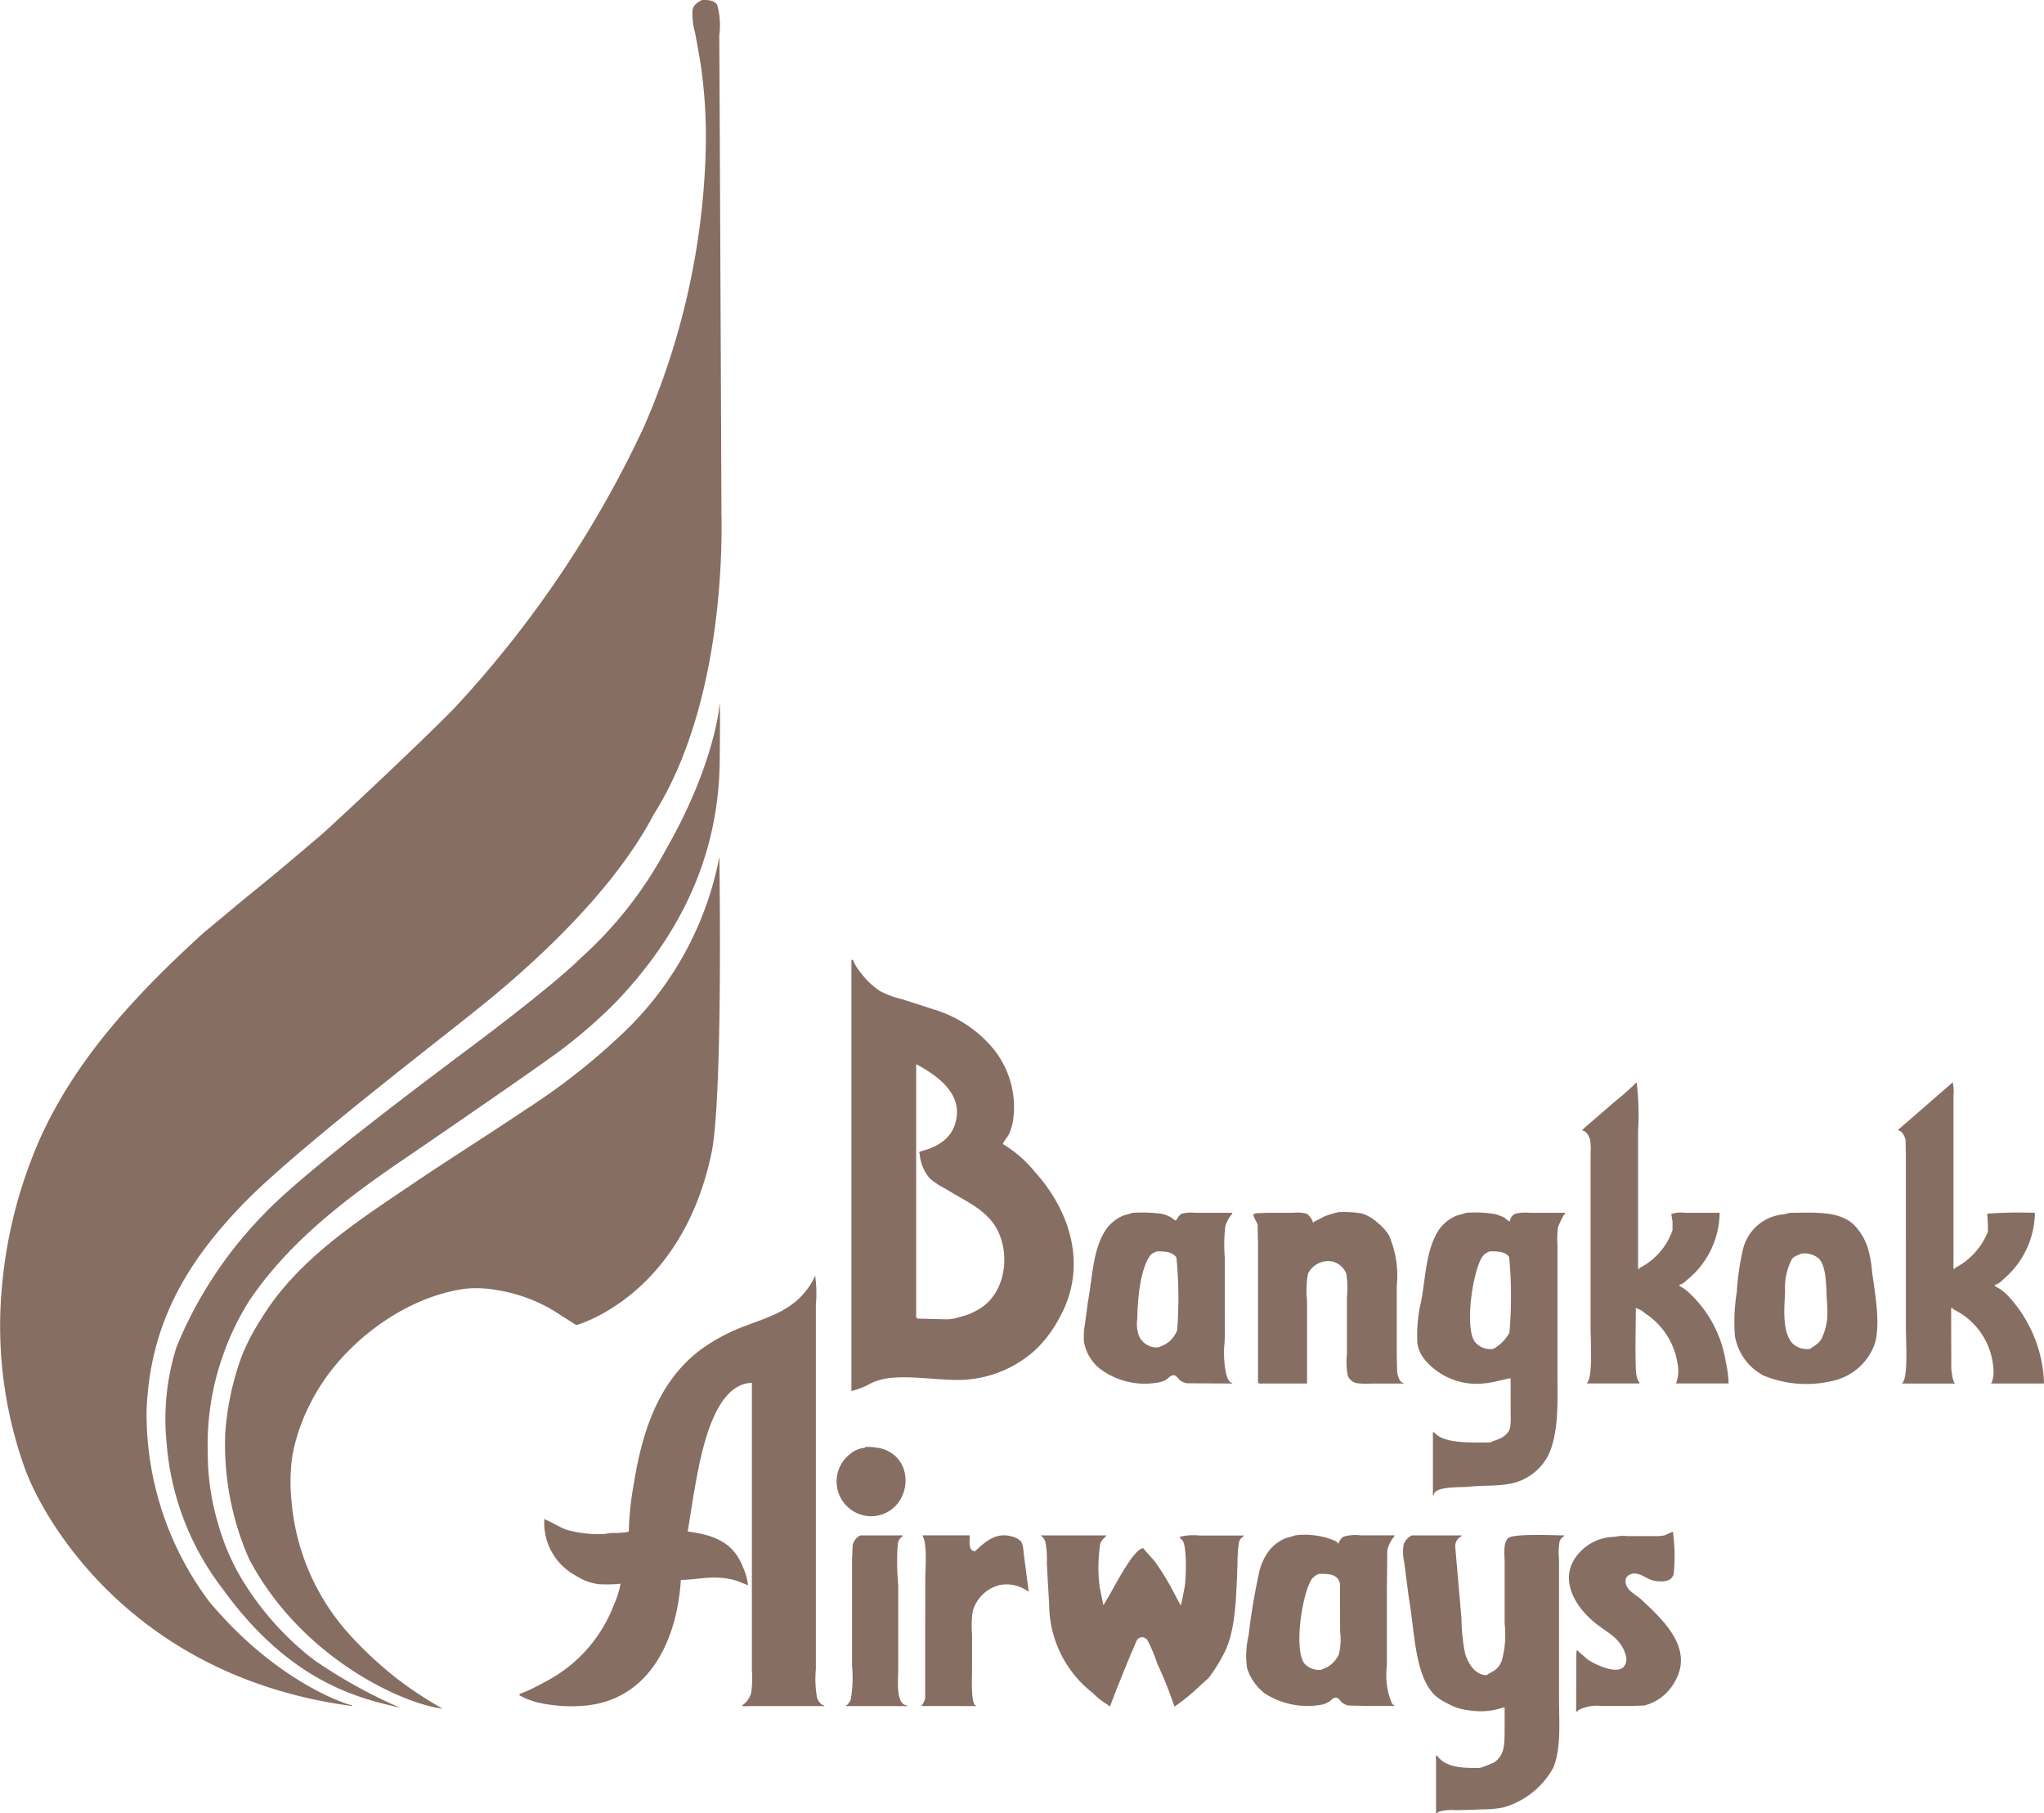
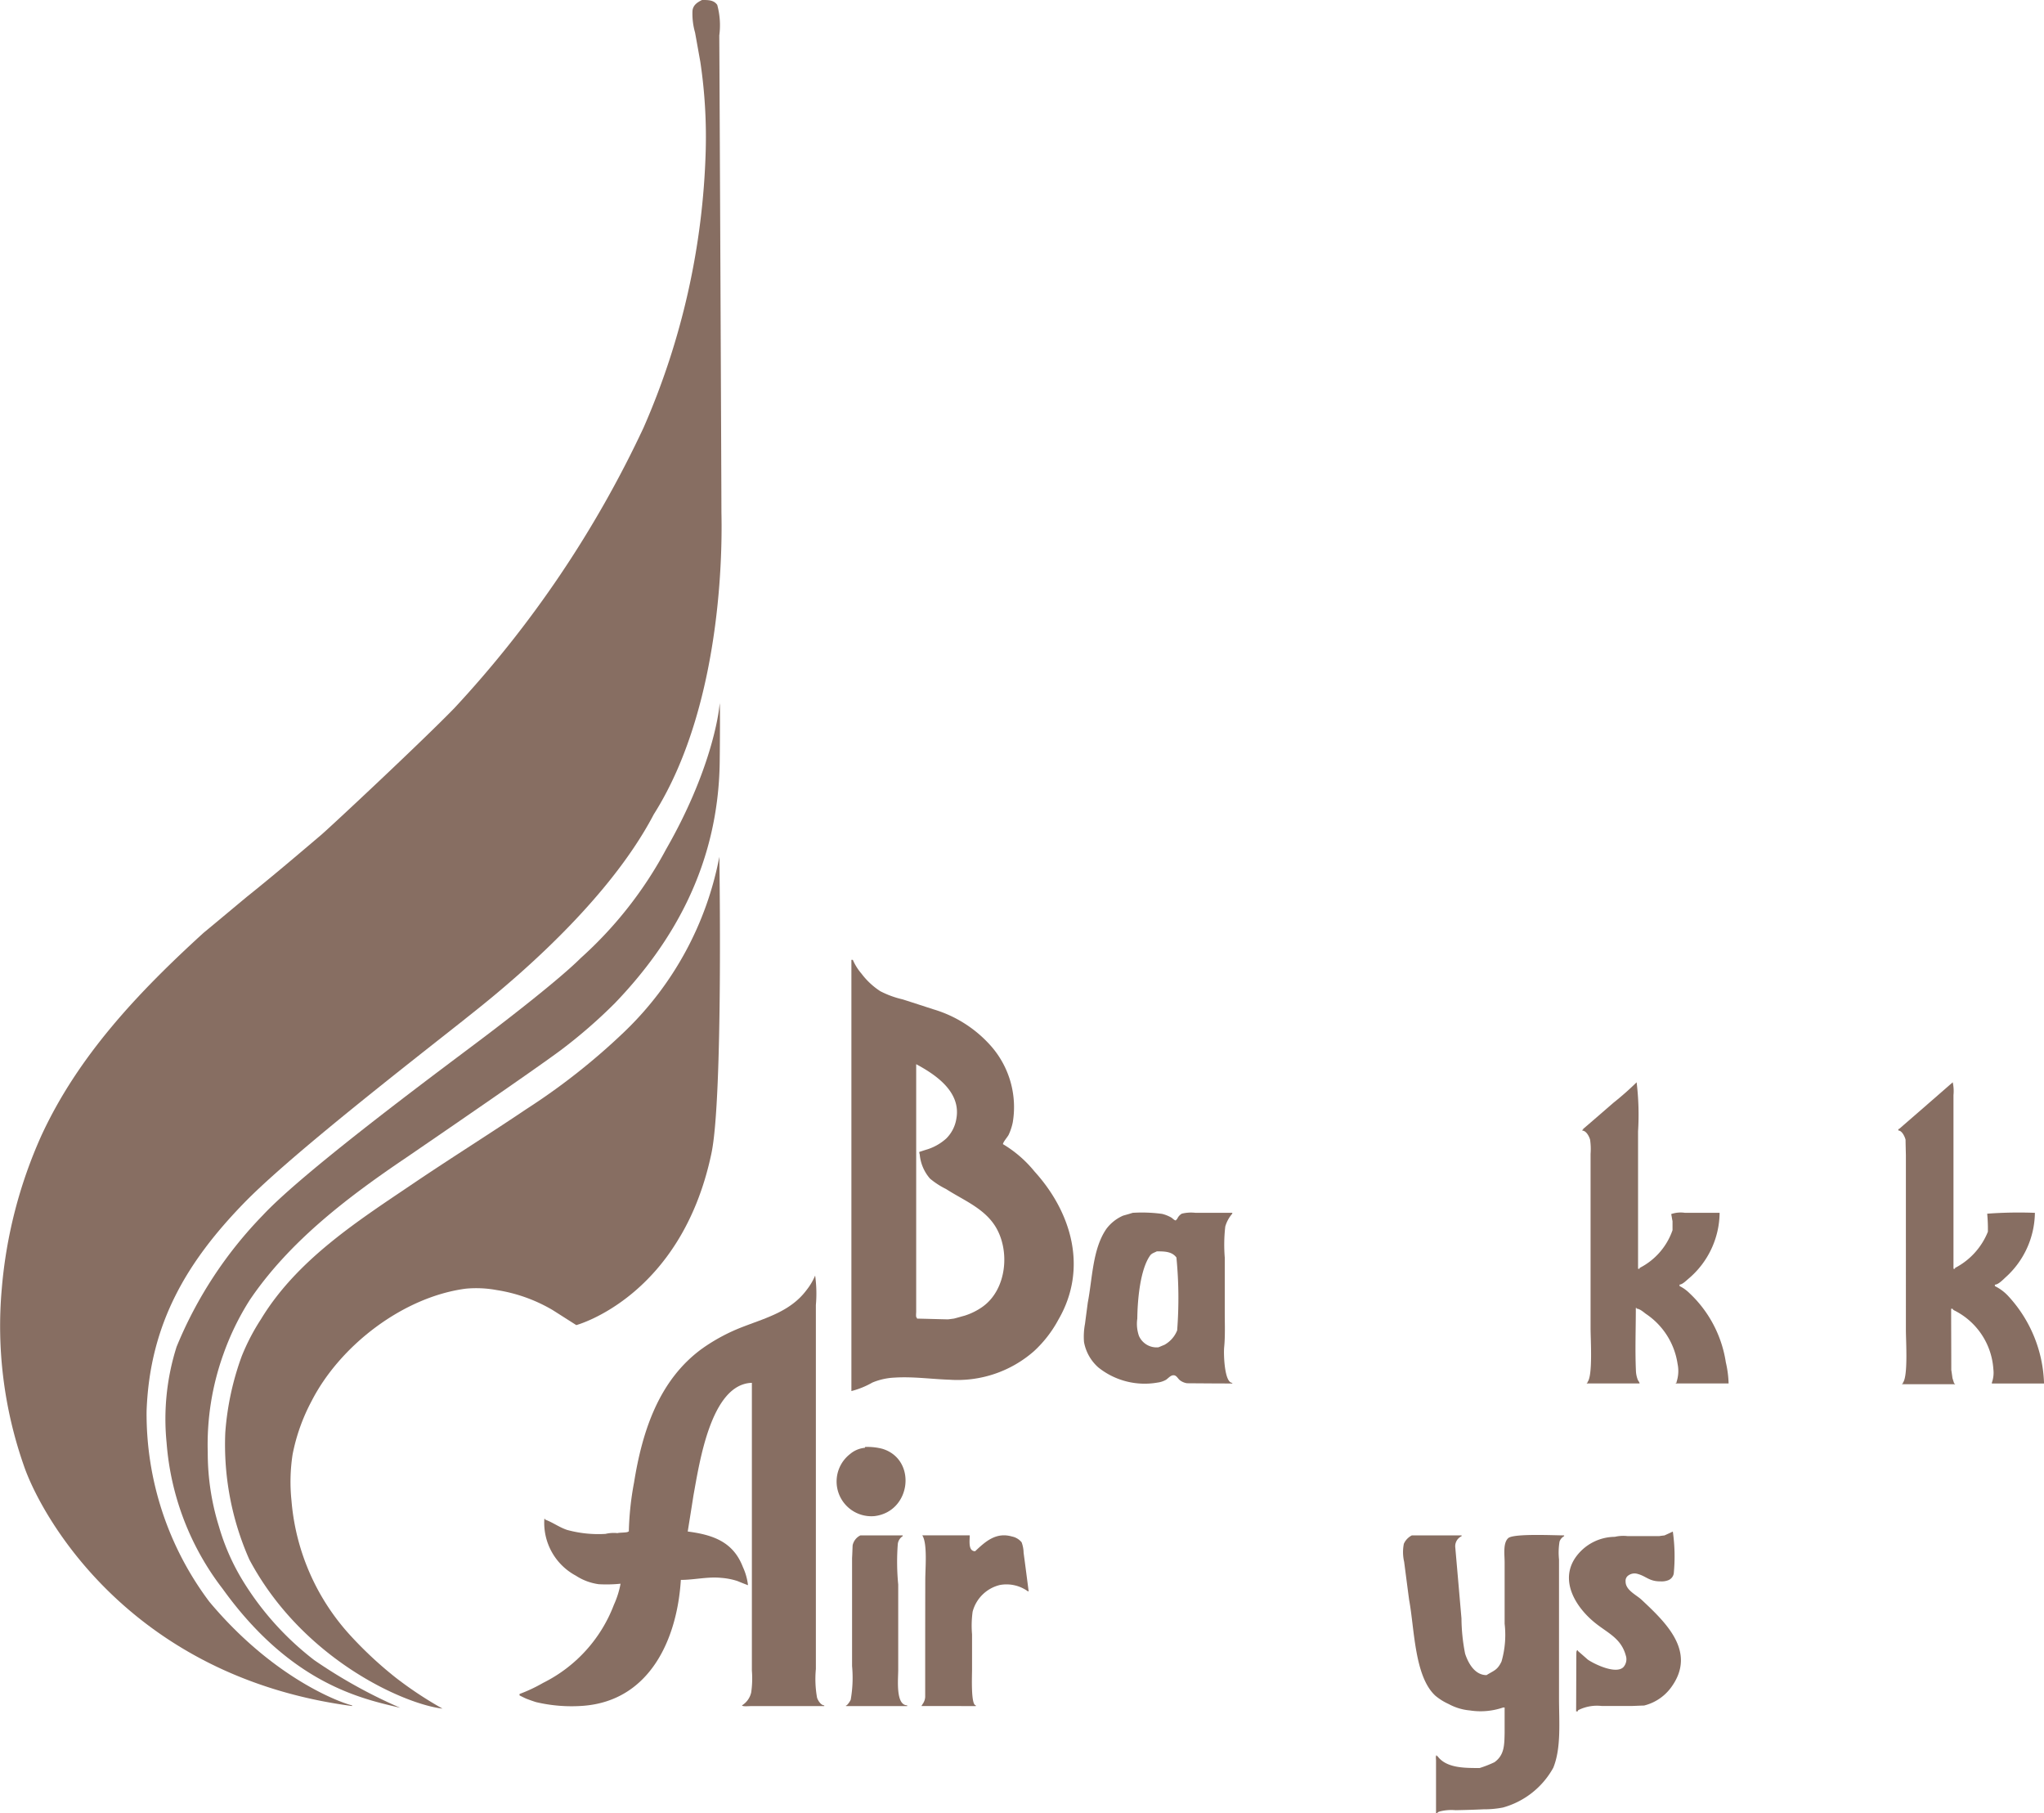
<svg xmlns="http://www.w3.org/2000/svg" width="159.395" height="141.372" viewBox="0 0 159.395 141.372">
  <defs>
    <clipPath id="clip-path">
      <path id="Path_173" data-name="Path 173" d="M0,65.964H159.395V-75.408H0Z" transform="translate(0 75.408)" fill="#876e62" />
    </clipPath>
  </defs>
  <g id="Group_112" data-name="Group 112" transform="translate(0 75.408)">
    <g id="Group_111" data-name="Group 111" transform="translate(0 -75.408)" clip-path="url(#clip-path)">
      <g id="Group_93" data-name="Group 93" transform="translate(109.405 119.672)">
        <path id="Path_155" data-name="Path 155" d="M.323.016H4.206v.06a.869.869,0,0,0-.5.823q.245,2.8.487,5.592a14.655,14.655,0,0,0,.285,2.752c.24.729.75,1.667,1.669,1.667.577-.36.849-.381,1.17-1.063a7.493,7.493,0,0,0,.242-2.942V2.138c0-.622-.139-1.509.272-1.9C8.214-.147,11.4.016,12.2.016v.06a.767.767,0,0,0-.36.427A5.253,5.253,0,0,0,11.8,1.893V12.677c0,1.875.184,3.911-.448,5.457a6.451,6.451,0,0,1-3.926,3.1,7.659,7.659,0,0,1-1.513.139c-.733.034-1.487.056-2.18.069a3.64,3.64,0,0,0-1.239.1c-.075.039-.176.039-.176.131H2.209V17.557c0-.092-.049-.4.054-.4v.06h.054c.682.954,2.143.936,3.294.936A8.687,8.687,0,0,0,6.767,17.7c.763-.551.771-1.3.791-2.263v-2H7.436a5.4,5.4,0,0,1-2.585.227,4.231,4.231,0,0,1-1.657-.5,4.537,4.537,0,0,1-1.024-.637C.52,11.036.533,7.3.115,5.067c-.135-.994-.261-1.993-.392-2.99A3.327,3.327,0,0,1-.3.671,1.365,1.365,0,0,1,.323.016" transform="translate(0.37 0.019)" fill="#876e62" />
      </g>
      <g id="Group_94" data-name="Group 94" transform="translate(81.158 119.696)">
-         <path id="Path_156" data-name="Path 156" d="M0,.005H5.118v.06H5.056V.118a1.282,1.282,0,0,0-.422.547c-.019.171-.041.349-.06.517A12.021,12.021,0,0,0,4.6,4.062c.094.45.186.906.277,1.355h.056V5.361C5.412,4.716,7.165,1.008,8,1.008c.289.381.637.7.924,1.072a18.723,18.723,0,0,1,1.517,2.507c.146.268.3.553.441.831h.062c.088-.431.178-.868.264-1.3.133-.677.216-3.264-.161-3.727-.052-.062-.242-.208-.2-.277a4.572,4.572,0,0,1,1.515-.1h3.466v.06a.685.685,0,0,0-.366.478,9.523,9.523,0,0,0-.116,1.64c-.1,2.233-.092,5.122-1.014,6.933a13.02,13.02,0,0,1-1.234,1.991c-.289.255-.581.527-.864.786a15.171,15.171,0,0,1-1.586,1.3c-.056.037-.109.03-.109.12h-.124A31.257,31.257,0,0,0,9.085,10a12.2,12.2,0,0,0-.752-1.807.6.6,0,0,0-.349-.246.528.528,0,0,0-.5.246c-.172.42-.356.829-.529,1.239-.36.876-.714,1.766-1.074,2.642l-.469,1.239c-.084,0-.122.034-.122-.06A5.769,5.769,0,0,1,4.068,12.3,8.79,8.79,0,0,1,.658,5.361C.594,4.3.532,3.241.478,2.184A7.441,7.441,0,0,0,.36.492,1.157,1.157,0,0,0,0,.005" transform="translate(0 0.006)" fill="#876e62" />
-       </g>
+         </g>
      <g id="Group_95" data-name="Group 95" transform="translate(71.863 119.702)">
        <path id="Path_157" data-name="Path 157" d="M.027,0h3.7c0,.426-.133,1.237.422,1.237C4.948.484,5.773-.269,7.02.089a1.3,1.3,0,0,1,.754.452,2.48,2.48,0,0,1,.154.812c.135,1,.264,2,.394,3.009h-.06A2.847,2.847,0,0,0,6.079,3.87,2.9,2.9,0,0,0,3.953,5.953a7.954,7.954,0,0,0-.045,1.76v2.771c0,.469-.1,2.765.294,2.765v.06H-.031v-.06H.027v-.06a1.051,1.051,0,0,0,.227-.583c0-3.046,0-6.082.007-9.132C.261,2.569.441.623.027,0" transform="translate(0.031 0.003)" fill="#876e62" />
      </g>
      <g id="Group_96" data-name="Group 96" transform="translate(65.978 119.707)">
        <path id="Path_158" data-name="Path 158" d="M.521,0h3.3V.06a.84.84,0,0,0-.386.651,18.223,18.223,0,0,0,.036,3.118v6.654c0,.716-.217,2.765.7,2.765v.06H-.6v-.06h.058a1.582,1.582,0,0,0,.307-.431,9.881,9.881,0,0,0,.107-2.632V1.764C-.107,1.44-.1,1.1-.084.774A1.121,1.121,0,0,1,.521,0" transform="translate(0.596)" fill="#876e62" />
      </g>
      <g id="Group_97" data-name="Group 97" transform="translate(122.351 119.409)">
        <path id="Path_159" data-name="Path 159" d="M3.779,0a13.679,13.679,0,0,1,.071,3.283.7.7,0,0,1-.4.5,1.4,1.4,0,0,1-.622.1c-.9.011-1.121-.407-1.815-.587a.82.82,0,0,0-.681.111.506.506,0,0,0-.236.48c-.009.682.823,1.035,1.25,1.434C3.245,7.1,5.613,9.349,3.708,12.064a3.717,3.717,0,0,1-2.171,1.5c-.33.007-.658.026-.992.036h-2.3a3.259,3.259,0,0,0-1.811.309c-.051.034-.067.034-.067.109h-.129c.009-1.475.009-2.947.017-4.421.006-.114-.019-.352.112-.352V9.3c.266.231.519.452.782.684.506.351,2.184,1.162,2.771.591a.922.922,0,0,0,.191-.913C-.266,8.283-1.341,7.9-2.342,7.072-3.866,5.817-5.1,3.723-3.727,1.907A3.787,3.787,0,0,1-.748.411a2.917,2.917,0,0,1,1-.056H2.72C2.859.33,3,.317,3.131.3c.219-.1.441-.2.649-.3" transform="translate(4.32)" fill="#876e62" />
      </g>
      <g id="Group_98" data-name="Group 98" transform="translate(65.256 112.814)">
        <path id="Path_160" data-name="Path 160" d="M1.024,0A4.622,4.622,0,0,1,2.37.139c2.717.812,2.282,4.884-.583,5.249A2.709,2.709,0,0,1-.138.551,2.075,2.075,0,0,1,1.024.064Z" transform="translate(1.171)" fill="#876e62" />
      </g>
      <g id="Group_99" data-name="Group 99" transform="translate(40.513 99.45)">
        <path id="Path_161" data-name="Path 161" d="M10.757,0a10.135,10.135,0,0,1,.056,2.3V30.679a8.238,8.238,0,0,0,.092,2.229c.062.206.3.6.561.6v.06H5.7c-.12,0-.643.047-.643-.06a1.6,1.6,0,0,0,.714-1.011,7.653,7.653,0,0,0,.052-1.7V8.363c-3.208.094-4.094,6.28-4.554,8.77-.146.947-.3,1.884-.448,2.822,1.974.259,3.543.8,4.3,2.767a4.661,4.661,0,0,1,.4,1.419c-.276-.1-.559-.216-.832-.328a5.428,5.428,0,0,0-1.284-.246c-1.042-.1-2.092.161-3.121.161-.292,4.693-2.465,9.409-7.589,9.814a12.056,12.056,0,0,1-3.7-.285c-.259-.079-.516-.174-.774-.272-.176-.079-.351-.169-.517-.251v-.112a12,12,0,0,0,1.832-.862,11.268,11.268,0,0,0,5.527-6.091,7.084,7.084,0,0,0,.519-1.644,10.874,10.874,0,0,1-1.7.039A4.313,4.313,0,0,1-7.9,23.4a4.671,4.671,0,0,1-2.46-4.434h.054v.056c.6.221,1.1.6,1.715.808a9.231,9.231,0,0,0,2.994.311,2.821,2.821,0,0,1,.943-.06c.126-.052.823-.028.823-.122h.058a23.323,23.323,0,0,1,.407-3.821c.641-4,1.935-8,5.321-10.452A14.39,14.39,0,0,1,5.232,3.954C7,3.275,8.858,2.767,10.08,1.138A4.894,4.894,0,0,0,10.757,0" transform="translate(12.297)" fill="#876e62" />
      </g>
      <g id="Group_100" data-name="Group 100" transform="translate(97.743 94.503)">
-         <path id="Path_162" data-name="Path 162" d="M3.1,0A8.4,8.4,0,0,1,4.857.095,3.063,3.063,0,0,1,6.12.809a4.015,4.015,0,0,1,.892.975,7.858,7.858,0,0,1,.622,3.982V10.9c.006.529.017,1.054.032,1.584.032.212.191.829.495.829v.052H5.635a5.19,5.19,0,0,1-1.166-.039,1,1,0,0,1-.652-.568,5.572,5.572,0,0,1-.067-1.687V6.589a6.665,6.665,0,0,0-.054-1.8,1.6,1.6,0,0,0-1.07-.939,1.775,1.775,0,0,0-1.91.936,7.166,7.166,0,0,0-.077,2.1v6.474H-2.781c-.1,0-.351.047-.351-.052h-.054V2.35C-3.2,1.9-3.207,1.46-3.214,1-3.255.8-3.591.331-3.538.164c.056-.024.122-.047.178-.077.292-.007.589-.021.877-.034h2A3.2,3.2,0,0,1,.609.121a1.268,1.268,0,0,1,.495.7h.051V.764c.279-.141.553-.279.827-.424A7.24,7.24,0,0,1,3.1,0" transform="translate(3.544 0.001)" fill="#876e62" />
-       </g>
+         </g>
      <g id="Group_101" data-name="Group 101" transform="translate(148.035 84.382)">
-         <path id="Path_163" data-name="Path 163" d="M1.98,0a3.176,3.176,0,0,1,.058.994V14.539h.118v-.064A5.462,5.462,0,0,0,4.721,11.65a12.507,12.507,0,0,0-.054-1.406,33.111,33.111,0,0,1,3.72-.067A6.877,6.877,0,0,1,6.106,15.2c-.193.176-.568.576-.84.576v.114A3.54,3.54,0,0,1,6.34,16.7,10.482,10.482,0,0,1,9.1,23.483H4.974v-.052c.082,0,.056.013.056-.06a2.3,2.3,0,0,0,.118-1.061,5.519,5.519,0,0,0-2.9-4.5c-.079-.054-.272-.107-.272-.206H1.856c0,1.588.011,3.183.011,4.769.032.208.064.424.092.636.043.141.092.283.133.426.079,0,.064-.021.064.052H-1.965v-.052h.058v-.06c.414-.514.234-3.243.234-4.126V5.7c-.009-.409-.021-.817-.026-1.226-.052-.219-.276-.714-.561-.714,0-.082-.026-.122.058-.122Q-.106,1.82,1.98,0" transform="translate(2.263)" fill="#876e62" />
+         <path id="Path_163" data-name="Path 163" d="M1.98,0a3.176,3.176,0,0,1,.058.994V14.539h.118v-.064A5.462,5.462,0,0,0,4.721,11.65a12.507,12.507,0,0,0-.054-1.406,33.111,33.111,0,0,1,3.72-.067A6.877,6.877,0,0,1,6.106,15.2c-.193.176-.568.576-.84.576v.114A3.54,3.54,0,0,1,6.34,16.7,10.482,10.482,0,0,1,9.1,23.483H4.974c.082,0,.056.013.056-.06a2.3,2.3,0,0,0,.118-1.061,5.519,5.519,0,0,0-2.9-4.5c-.079-.054-.272-.107-.272-.206H1.856c0,1.588.011,3.183.011,4.769.032.208.064.424.092.636.043.141.092.283.133.426.079,0,.064-.021.064.052H-1.965v-.052h.058v-.06c.414-.514.234-3.243.234-4.126V5.7c-.009-.409-.021-.817-.026-1.226-.052-.219-.276-.714-.561-.714,0-.082-.026-.122.058-.122Q-.106,1.82,1.98,0" transform="translate(2.263)" fill="#876e62" />
      </g>
      <g id="Group_102" data-name="Group 102" transform="translate(123.392 84.382)">
        <path id="Path_164" data-name="Path 164" d="M1.976,0a21.051,21.051,0,0,1,.112,3.828V14.539h.118v-.064a5.213,5.213,0,0,0,2.57-2.945v-.7c-.039-.182-.062-.362-.1-.544,0,0,.007-.006.007-.006s0-.006.006-.013a2.285,2.285,0,0,1,1.05-.092H8.448A6.805,6.805,0,0,1,6.037,15.3c-.165.135-.487.471-.714.471v.114a2.975,2.975,0,0,1,.763.544,9.307,9.307,0,0,1,2.846,5.4,8.229,8.229,0,0,1,.217,1.652H5.032v-.052c.077,0,.056.013.056-.06a2.72,2.72,0,0,0,.081-1.419,5.685,5.685,0,0,0-2.477-3.9c-.182-.137-.476-.4-.716-.4,0-.071.021-.058-.062-.058,0,1.678-.064,3.26.007,4.886a2.178,2.178,0,0,0,.139.7c.028.086.146.2.146.3H-1.907v-.052h.058v-.06c.414-.514.234-3.307.234-4.183V5.583a5.063,5.063,0,0,0-.039-1.114c-.067-.244-.3-.7-.606-.7V3.708H-2.2V3.643C-1.41,2.966-.622,2.283.163,1.6A22.841,22.841,0,0,0,1.976,0" transform="translate(2.259)" fill="#876e62" />
      </g>
      <g id="Group_103" data-name="Group 103" transform="translate(97.167 119.688)">
-         <path id="Path_165" data-name="Path 165" d="M3.379,4.341a2.25,2.25,0,0,1-.921.992c-.152.062-.3.137-.454.2A1.527,1.527,0,0,1,.689,5.046C-.17,3.887.55-.545,1.283-1.559a1.327,1.327,0,0,1,.551-.386c.519,0,1.164-.017,1.475.4a.82.82,0,0,1,.156.431c0,1.22.009,2.437.009,3.652a4.954,4.954,0,0,1-.1,1.807m.4-9.2c-.225.1-.309.307-.426.5V-4.3H3.3c0-.1-.165-.189-.247-.229a6.053,6.053,0,0,0-3.05-.422c-.268.086-.553.163-.825.244a3.227,3.227,0,0,0-1.2.9,4.479,4.479,0,0,0-.778,1.573,48.21,48.21,0,0,0-.864,5.107,6.845,6.845,0,0,0-.12,2.527,4.007,4.007,0,0,0,1.4,1.989,6.174,6.174,0,0,0,4.381.877,2.068,2.068,0,0,0,.628-.246c.159-.1.285-.3.495-.306.251-.013.337.232.5.371a1.131,1.131,0,0,0,.508.236c.448.013.9.019,1.346.032H7.71V8.3c-.1,0-.172-.109-.217-.193A5.671,5.671,0,0,1,7.12,5.24V-.77c.013-1,.028-1.991.032-3A2.674,2.674,0,0,1,7.71-4.883v-.064H5.067a3.375,3.375,0,0,0-1.282.09" transform="translate(3.863 4.962)" fill="#876e62" />
-       </g>
+         </g>
      <g id="Group_104" data-name="Group 104" transform="translate(135.233 94.544)">
-         <path id="Path_166" data-name="Path 166" d="M3.387,3.827a4.505,4.505,0,0,1-.456,1.644c-.214.39-.562.529-.879.776A1.669,1.669,0,0,1,.722,5.866C-.158,4.983.043,3.06.1,1.766a4.864,4.864,0,0,1,.521-2.5c.189-.274.456-.292.724-.439a1.722,1.722,0,0,1,1.389.382c.626.666.561,2.274.622,3.27a9.472,9.472,0,0,1,.03,1.35M6.884.235a10.153,10.153,0,0,0-.321-1.82A4.576,4.576,0,0,0,5.435-3.455c-1.181-1.1-3.208-.906-4.972-.906-.156.045-.313.086-.472.12a3.571,3.571,0,0,0-3.2,2.84,19.8,19.8,0,0,0-.459,3.23,14.351,14.351,0,0,0-.146,3.408A4.307,4.307,0,0,0-1.575,8.33a8.8,8.8,0,0,0,5.737.321A4.522,4.522,0,0,0,7.015,6.056c.606-1.519.079-4.2-.131-5.821" transform="translate(3.872 4.374)" fill="#876e62" />
-       </g>
+         </g>
      <g id="Group_105" data-name="Group 105" transform="translate(110.489 94.541)">
-         <path id="Path_167" data-name="Path 167" d="M3.367,4.372A3.185,3.185,0,0,1,2.115,5.626,1.536,1.536,0,0,1,.671,5.068C-.159,3.915.538-.615,1.3-1.618a1.369,1.369,0,0,1,.521-.358c.555,0,1.237-.022,1.528.452a32.222,32.222,0,0,1,.019,5.9M4.994-4.981a3.665,3.665,0,0,0-1.155.067.728.728,0,0,0-.433.591c-.144,0-.367-.253-.493-.326-.2-.073-.412-.156-.619-.225A9.274,9.274,0,0,0,0-4.981c-.249.081-.5.15-.748.219A3.149,3.149,0,0,0-2.117-3.678C-3.14-2.131-3.153-.033-3.5,1.845a11.577,11.577,0,0,0-.307,3.363,2.724,2.724,0,0,0,.562,1.247A5.274,5.274,0,0,0,1.41,8.317c.726-.064,1.37-.289,2.055-.4v2.771a5.444,5.444,0,0,1-.045,1.1,1,1,0,0,1-.274.465c-.382.418-.8.437-1.273.669-1.284,0-3.6.133-4.349-.767h-.054v-.062c-.109,0-.066.364-.066.478v4.471h.066c0-.737,2.186-.6,2.76-.669,1.082-.12,2.24-.028,3.288-.249a4.24,4.24,0,0,0,2.938-2.317c.787-1.815.66-4.141.66-6.359V-2.506a7,7,0,0,1,.037-1.339,6.814,6.814,0,0,1,.489-1.012c.1,0,.066-.037.066-.124Z" transform="translate(3.849 4.998)" fill="#876e62" />
-       </g>
+         </g>
      <g id="Group_106" data-name="Group 106" transform="translate(84.509 94.545)">
        <path id="Path_168" data-name="Path 168" d="M3.4,4.283a2.225,2.225,0,0,1-1,1.13c-.154.06-.307.129-.459.189A1.5,1.5,0,0,1,.42,4.712,2.856,2.856,0,0,1,.292,3.364c.015-1.487.229-3.828.994-4.91.127-.186.345-.232.527-.332.606,0,1.181.007,1.53.48A32.633,32.633,0,0,1,3.4,4.283M3.292-4.291c-.114,0-.262-.174-.356-.227A2.8,2.8,0,0,0,2.225-4.8,11.694,11.694,0,0,0-.069-4.883c-.244.081-.5.15-.744.219a3.249,3.249,0,0,0-1.3,1.024C-3.2-2.073-3.2.2-3.57,2.121c-.071.551-.146,1.1-.217,1.654a5.368,5.368,0,0,0-.077,1.414A3.468,3.468,0,0,0-2.747,7.172,5.782,5.782,0,0,0,1.873,8.351a1.805,1.805,0,0,0,.654-.214c.174-.111.356-.356.589-.356s.332.253.493.384a1.193,1.193,0,0,0,.564.24c1.177.009,2.345.019,3.526.019V8.372c-.617,0-.684-2.235-.634-2.769.088-.879.047-1.845.047-2.771V-1.4a12.464,12.464,0,0,1,.041-2.417,2.639,2.639,0,0,1,.546-1v-.067H4.82a3.017,3.017,0,0,0-1.055.067m0,0a.855.855,0,0,0-.414.587" transform="translate(3.888 4.896)" fill="#876e62" />
      </g>
      <g id="Group_107" data-name="Group 107" transform="translate(66.394 74.837)">
        <path id="Path_169" data-name="Path 169" d="M4.764,12.626a5.048,5.048,0,0,1-1.385.682c-.277.073-.547.157-.829.227-.146.019-.309.043-.471.06-.8-.017-1.6-.041-2.411-.06v-.06c-.107,0-.062-.366-.062-.472V-6.3c1.489.8,3.508,2.139,3.135,4.235A2.777,2.777,0,0,1,1.944-.5,4.025,4.025,0,0,1,.538.32C.325.385.113.455-.1.524c-.1,0-.028.148-.015.24a3.3,3.3,0,0,0,.8,1.858,6.2,6.2,0,0,0,1.252.812C3.26,4.288,4.839,4.9,5.739,6.283c1.228,1.9.941,5-.975,6.342M6.374-.065c0-.159.36-.564.441-.726a4.376,4.376,0,0,0,.324-.982A7.212,7.212,0,0,0,5.46-7.693,9.651,9.651,0,0,0,.953-10.577c-.8-.259-1.6-.521-2.409-.778a7.36,7.36,0,0,1-1.738-.636,5.73,5.73,0,0,1-1.46-1.361,4.226,4.226,0,0,1-.681-1.082h-.111V19.185a6.573,6.573,0,0,0,1.637-.664A5.068,5.068,0,0,1-2.1,18.137c1.445-.094,2.882.116,4.3.163a9.047,9.047,0,0,0,6.592-2.225A9.345,9.345,0,0,0,10.7,13.61c2.327-4.01,1-8.388-1.867-11.545A9.309,9.309,0,0,0,6.374-.065" transform="translate(5.446 14.433)" fill="#876e62" />
      </g>
      <g id="Group_108" data-name="Group 108" transform="translate(17.543 66.797)">
        <path id="Path_170" data-name="Path 170" d="M14.563,6.339a50.846,50.846,0,0,1-7.7,6.084c-2.82,1.9-5.791,3.761-8.611,5.66-4.359,2.951-9.226,6-12.087,10.718a16.623,16.623,0,0,0-1.511,2.906,21.9,21.9,0,0,0-1.277,5.947,22.118,22.118,0,0,0,1.875,9.891C-10.611,55.321-2.664,58.83.319,59.171A29.615,29.615,0,0,1-3.3,56.781a30.262,30.262,0,0,1-3.532-3.275A17.69,17.69,0,0,1-11.46,42.958a14.058,14.058,0,0,1,.084-3.592,14.814,14.814,0,0,1,1.483-4.173c2.231-4.361,7.169-8.129,12.032-8.765a8.773,8.773,0,0,1,2.411.111,12.31,12.31,0,0,1,4.338,1.547c.619.39,1.239.789,1.862,1.183,0,0,8.185-2.192,10.538-13.391.919-4.349.617-23.123.617-23.123A25.487,25.487,0,0,1,14.563,6.339" transform="translate(16.648 7.246)" fill="#876e62" />
      </g>
      <g id="Group_109" data-name="Group 109" transform="translate(12.914 54.771)">
        <path id="Path_171" data-name="Path 171" d="M20.162.058c.037.039.019,2.994,0,4.528-.109,8.011-3.641,14.07-8.168,18.783a39.789,39.789,0,0,1-4.222,3.669C5.746,28.55-2.159,33.963-4.259,35.4c-4.479,3.024-9.1,6.494-12.227,11.119a20.728,20.728,0,0,0-2.058,4.231,20.828,20.828,0,0,0-1.217,7.647,19.306,19.306,0,0,0,.874,5.782,17.274,17.274,0,0,0,1.972,4.406,22.873,22.873,0,0,0,5.461,6.012,39.6,39.6,0,0,0,6.7,3.714c-2.889-.688-8.461-1.789-13.847-9.276A21.3,21.3,0,0,1-22.969,57.66a18.6,18.6,0,0,1,.78-7.5,32.257,32.257,0,0,1,6.732-10.259C-12.068,36.265-.545,27.8,1.9,25.937c1.592-1.205,5.752-4.406,7.437-6.091a31.115,31.115,0,0,0,6.652-8.485C19.389,5.438,20.107.95,20.162-.066" transform="translate(23.048 0.066)" fill="#876e62" />
      </g>
      <g id="Group_110" data-name="Group 110" transform="translate(0 0)">
        <path id="Path_172" data-name="Path 172" d="M25.545,0c.471,0,.917-.009,1.185.384a6.022,6.022,0,0,1,.159,2.383c.021,3.236.167,35.152.167,37.167.019,1.217.418,14.563-5.276,23.558-4.126,7.887-13.453,14.923-14.773,16C2.876,82.763-6.532,90.054-10.156,93.776c-4.432,4.558-7.372,9.393-7.615,16.247a24.381,24.381,0,0,0,4.9,14.865c5.382,6.423,10.932,8.067,11.123,8.067v.056C-19.177,130.7-26.031,118.1-27.336,114.286a32.918,32.918,0,0,1-1.725-13.838,36.458,36.458,0,0,1,3.076-11.89c2.84-6.166,7.465-11.1,12.651-15.825,1.142-.941,2.272-1.892,3.408-2.835.073-.056.15-.116.221-.176C-7.829,68.215-6,66.659-4.145,65.084c.892-.776,7.857-7.283,10.373-9.873A84.938,84.938,0,0,0,20.982,33.348,57.778,57.778,0,0,0,25.83,11.775a39.559,39.559,0,0,0-.418-6.946C25.273,4.063,25.14,3.3,25,2.538A5.332,5.332,0,0,1,24.8.831c.051-.446.392-.658.744-.831" transform="translate(29.202 0)" fill="#876e62" />
      </g>
    </g>
  </g>
</svg>